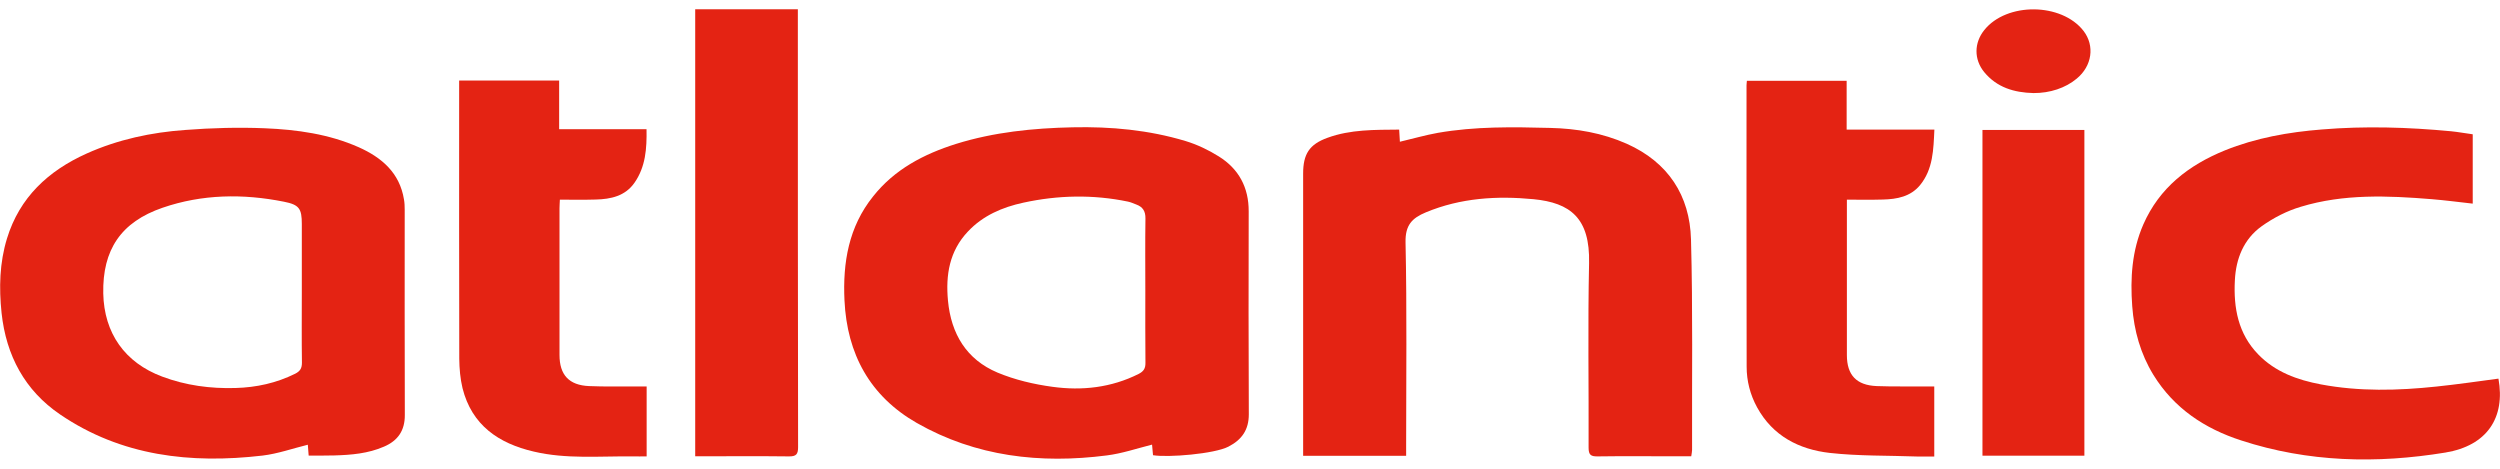
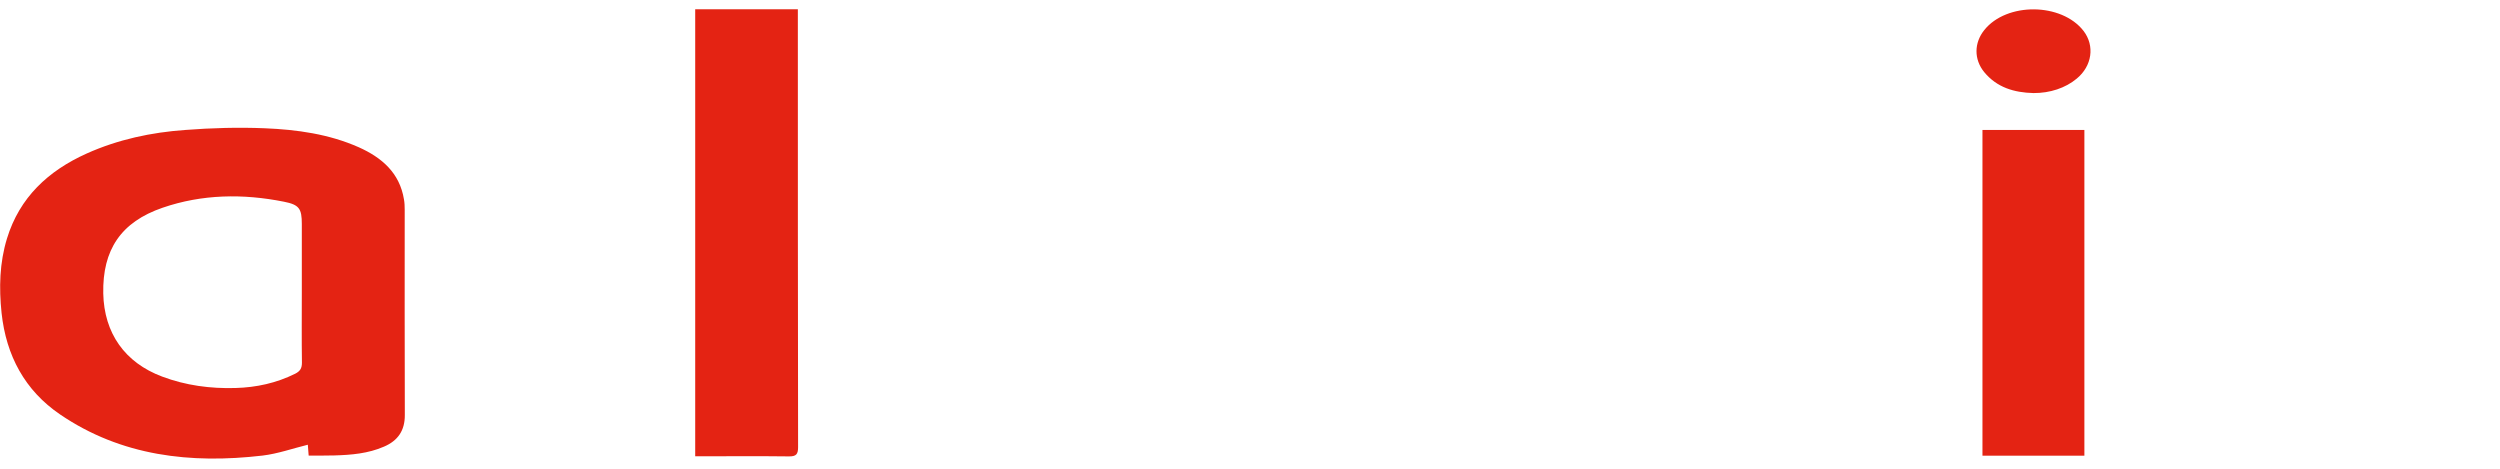
<svg xmlns="http://www.w3.org/2000/svg" width="208" height="39" viewBox="0 0 208 39" fill="none">
  <path d="M173.421 10.812H164.941V37.913H173.421V10.812Z" fill="#E42313" />
-   <path d="M52.621 37.972C53.011 37.982 53.401 37.972 53.801 37.972V32.152C53.511 32.152 53.271 32.152 53.031 32.152C51.691 32.142 50.351 32.182 49.011 32.122C47.341 32.052 46.551 31.192 46.551 29.532C46.551 25.462 46.551 21.392 46.551 17.332C46.551 17.112 46.571 16.892 46.581 16.612C47.601 16.612 48.581 16.632 49.561 16.602C50.821 16.572 52.021 16.312 52.791 15.202C53.711 13.882 53.821 12.372 53.791 10.752H46.521V6.702H38.201V7.452C38.201 14.922 38.191 22.382 38.211 29.852C38.221 30.662 38.291 31.502 38.481 32.292C39.251 35.372 41.481 36.892 44.411 37.572C47.121 38.212 49.881 37.942 52.621 37.972Z" fill="#E42313" />
  <path d="M66.401 37.193C66.381 25.293 66.381 13.402 66.381 1.502V0.772H57.841V37.962C58.081 37.962 58.291 37.962 58.511 37.962C60.881 37.962 63.251 37.943 65.621 37.972C66.251 37.983 66.401 37.792 66.401 37.193Z" fill="#E42313" />
-   <path d="M140.781 37.443C140.761 31.602 140.851 25.753 140.691 19.913C140.591 16.262 138.791 13.502 135.351 11.963C133.321 11.062 131.181 10.693 128.981 10.643C125.851 10.562 122.731 10.512 119.631 11.053C118.571 11.242 117.541 11.543 116.471 11.793C116.451 11.463 116.431 11.162 116.411 10.783C114.381 10.803 112.371 10.762 110.451 11.463C108.931 12.012 108.421 12.822 108.421 14.443C108.421 22.003 108.421 29.562 108.421 37.123V37.922H116.991V37.112C116.991 31.462 117.061 25.812 116.941 20.172C116.911 18.742 117.461 18.152 118.641 17.663C121.531 16.462 124.551 16.282 127.591 16.573C130.651 16.872 132.301 18.142 132.211 21.902C132.101 27.012 132.191 32.123 132.171 37.242C132.171 37.843 132.351 37.983 132.931 37.972C134.961 37.943 136.991 37.962 139.031 37.962H140.711C140.741 37.742 140.781 37.593 140.781 37.443Z" fill="#E42313" />
-   <path d="M159.741 15.412C160.841 14.072 160.861 12.442 160.941 10.782H153.641V6.722H145.341C145.331 6.882 145.311 6.992 145.311 7.102C145.311 14.902 145.301 22.702 145.321 30.512C145.321 31.692 145.611 32.832 146.191 33.892C147.491 36.272 149.681 37.392 152.231 37.682C154.641 37.952 157.081 37.892 159.511 37.982C159.991 37.992 160.471 37.982 160.931 37.982V32.152C160.641 32.152 160.401 32.152 160.161 32.152C158.821 32.142 157.471 32.172 156.141 32.122C154.451 32.052 153.661 31.202 153.661 29.542C153.661 25.482 153.661 21.412 153.661 17.342V16.612C154.711 16.612 155.691 16.632 156.661 16.602C157.831 16.572 158.951 16.362 159.741 15.412Z" fill="#E42313" />
-   <path d="M173.351 2.573C171.521 0.213 166.951 0.173 165.091 2.503C164.241 3.563 164.221 4.933 165.081 5.993C166.141 7.283 167.581 7.703 169.181 7.743C170.551 7.753 171.851 7.323 172.781 6.543C174.061 5.493 174.301 3.813 173.351 2.573Z" fill="#E42313" />
-   <path d="M187.881 29.482C186.211 27.762 185.821 25.612 185.941 23.322C186.031 21.502 186.681 19.892 188.171 18.822C189.151 18.122 190.281 17.542 191.431 17.202C194.991 16.122 198.661 16.272 202.321 16.572C203.441 16.662 204.561 16.812 205.731 16.942V11.172C205.121 11.092 204.531 10.982 203.941 10.922C200.351 10.582 196.761 10.472 193.171 10.772C190.401 10.992 187.691 11.472 185.111 12.512C182.091 13.742 179.661 15.622 178.321 18.682C177.371 20.862 177.231 23.152 177.401 25.472C177.551 27.512 178.091 29.442 179.171 31.202C180.881 33.972 183.431 35.662 186.461 36.642C192.031 38.462 197.731 38.592 203.461 37.652C206.911 37.082 208.461 34.762 207.871 31.502C206.151 31.732 204.431 31.982 202.701 32.162C199.501 32.502 196.291 32.582 193.101 31.982C191.141 31.612 189.301 30.952 187.881 29.482Z" fill="#E42313" />
-   <path fill-rule="evenodd" clip-rule="evenodd" d="M103.901 34.472C103.901 35.752 103.331 36.583 102.201 37.163C101.041 37.763 97.181 38.083 95.931 37.873C95.901 37.572 95.881 37.273 95.851 36.992C94.581 37.312 93.351 37.733 92.081 37.892C86.551 38.602 81.191 37.992 76.281 35.193C72.381 32.962 70.471 29.453 70.261 24.992C70.111 21.843 70.611 18.872 72.641 16.343C74.421 14.092 76.851 12.822 79.541 11.973C82.691 10.992 85.951 10.662 89.241 10.592C92.431 10.523 95.571 10.812 98.631 11.732C99.591 12.023 100.541 12.473 101.401 13.012C103.071 14.053 103.901 15.602 103.891 17.593C103.881 23.212 103.871 28.843 103.901 34.472ZM95.301 30.183C95.281 28.183 95.291 26.183 95.291 24.183C95.291 22.183 95.271 20.183 95.301 18.183C95.311 17.573 95.081 17.212 94.531 17.012C94.301 16.922 94.081 16.823 93.841 16.773C90.941 16.172 88.031 16.233 85.141 16.863C83.391 17.242 81.781 17.933 80.531 19.262C78.991 20.892 78.671 22.872 78.871 25.012C79.131 27.782 80.411 29.913 83.001 31.003C84.441 31.602 86.011 31.973 87.561 32.182C90.031 32.523 92.461 32.252 94.731 31.113C95.141 30.902 95.311 30.663 95.301 30.183Z" fill="#E42313" />
+   <path d="M173.351 2.573C171.521 0.213 166.951 0.173 165.091 2.503C164.241 3.563 164.221 4.933 165.081 5.993C166.141 7.283 167.581 7.703 169.181 7.743C170.551 7.753 171.851 7.323 172.781 6.543C174.061 5.493 174.301 3.813 173.351 2.573" fill="#E42313" />
  <path fill-rule="evenodd" clip-rule="evenodd" d="M33.681 34.523C33.691 35.822 33.101 36.672 31.941 37.163C30.631 37.733 29.231 37.852 27.821 37.892C27.131 37.913 26.441 37.903 25.681 37.903C25.651 37.572 25.631 37.263 25.611 37.002C24.351 37.312 23.111 37.752 21.851 37.903C15.871 38.602 10.101 37.953 5.001 34.483C2.071 32.492 0.511 29.582 0.131 26.043C-0.089 23.942 -0.039 21.872 0.581 19.843C1.631 16.422 4.011 14.213 7.211 12.773C9.821 11.602 12.591 11.012 15.421 10.812C17.611 10.643 19.831 10.582 22.031 10.672C24.711 10.783 27.371 11.152 29.851 12.252C31.771 13.113 33.251 14.383 33.611 16.593C33.661 16.872 33.671 17.163 33.671 17.453C33.671 23.142 33.661 28.832 33.681 34.523ZM25.121 30.172C25.091 28.192 25.111 26.212 25.111 24.233V18.642C25.111 17.363 24.901 17.032 23.621 16.782C20.221 16.102 16.821 16.152 13.531 17.282C10.061 18.473 8.521 20.782 8.591 24.413C8.661 27.723 10.391 30.172 13.491 31.332C15.461 32.072 17.501 32.343 19.601 32.282C21.331 32.233 22.991 31.872 24.561 31.093C24.971 30.883 25.121 30.642 25.121 30.172Z" fill="#E42313" />
</svg>